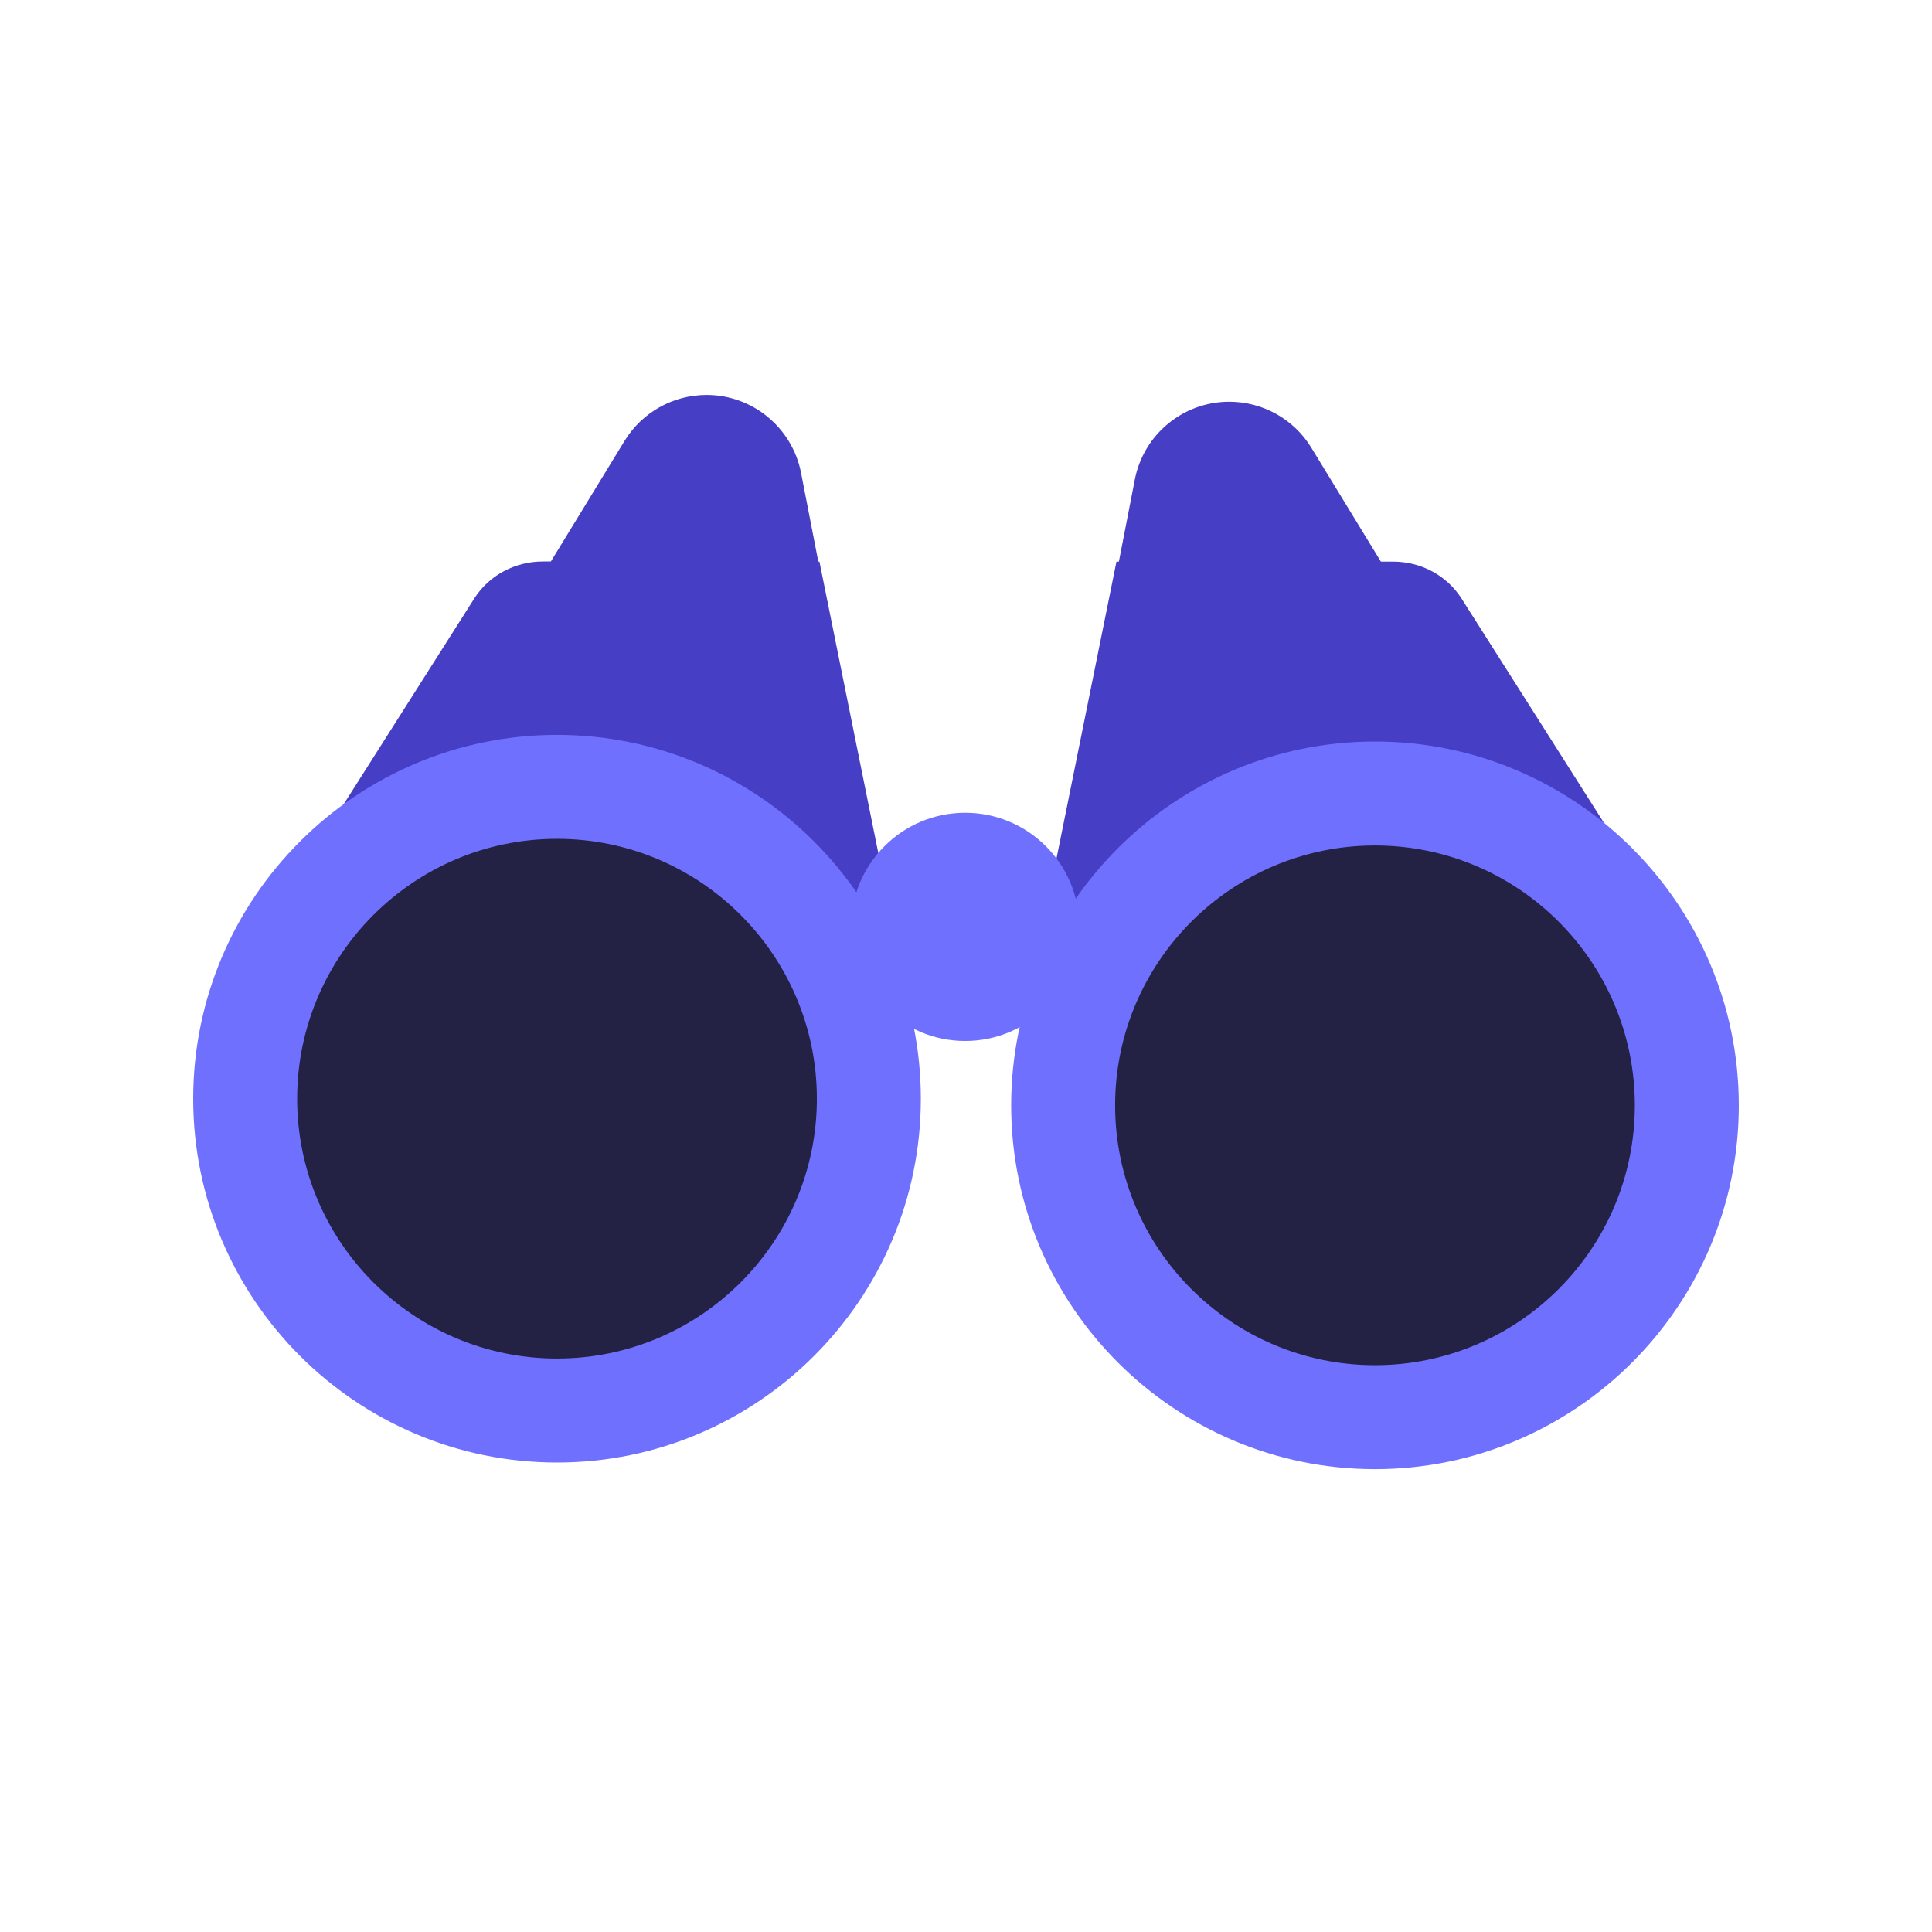
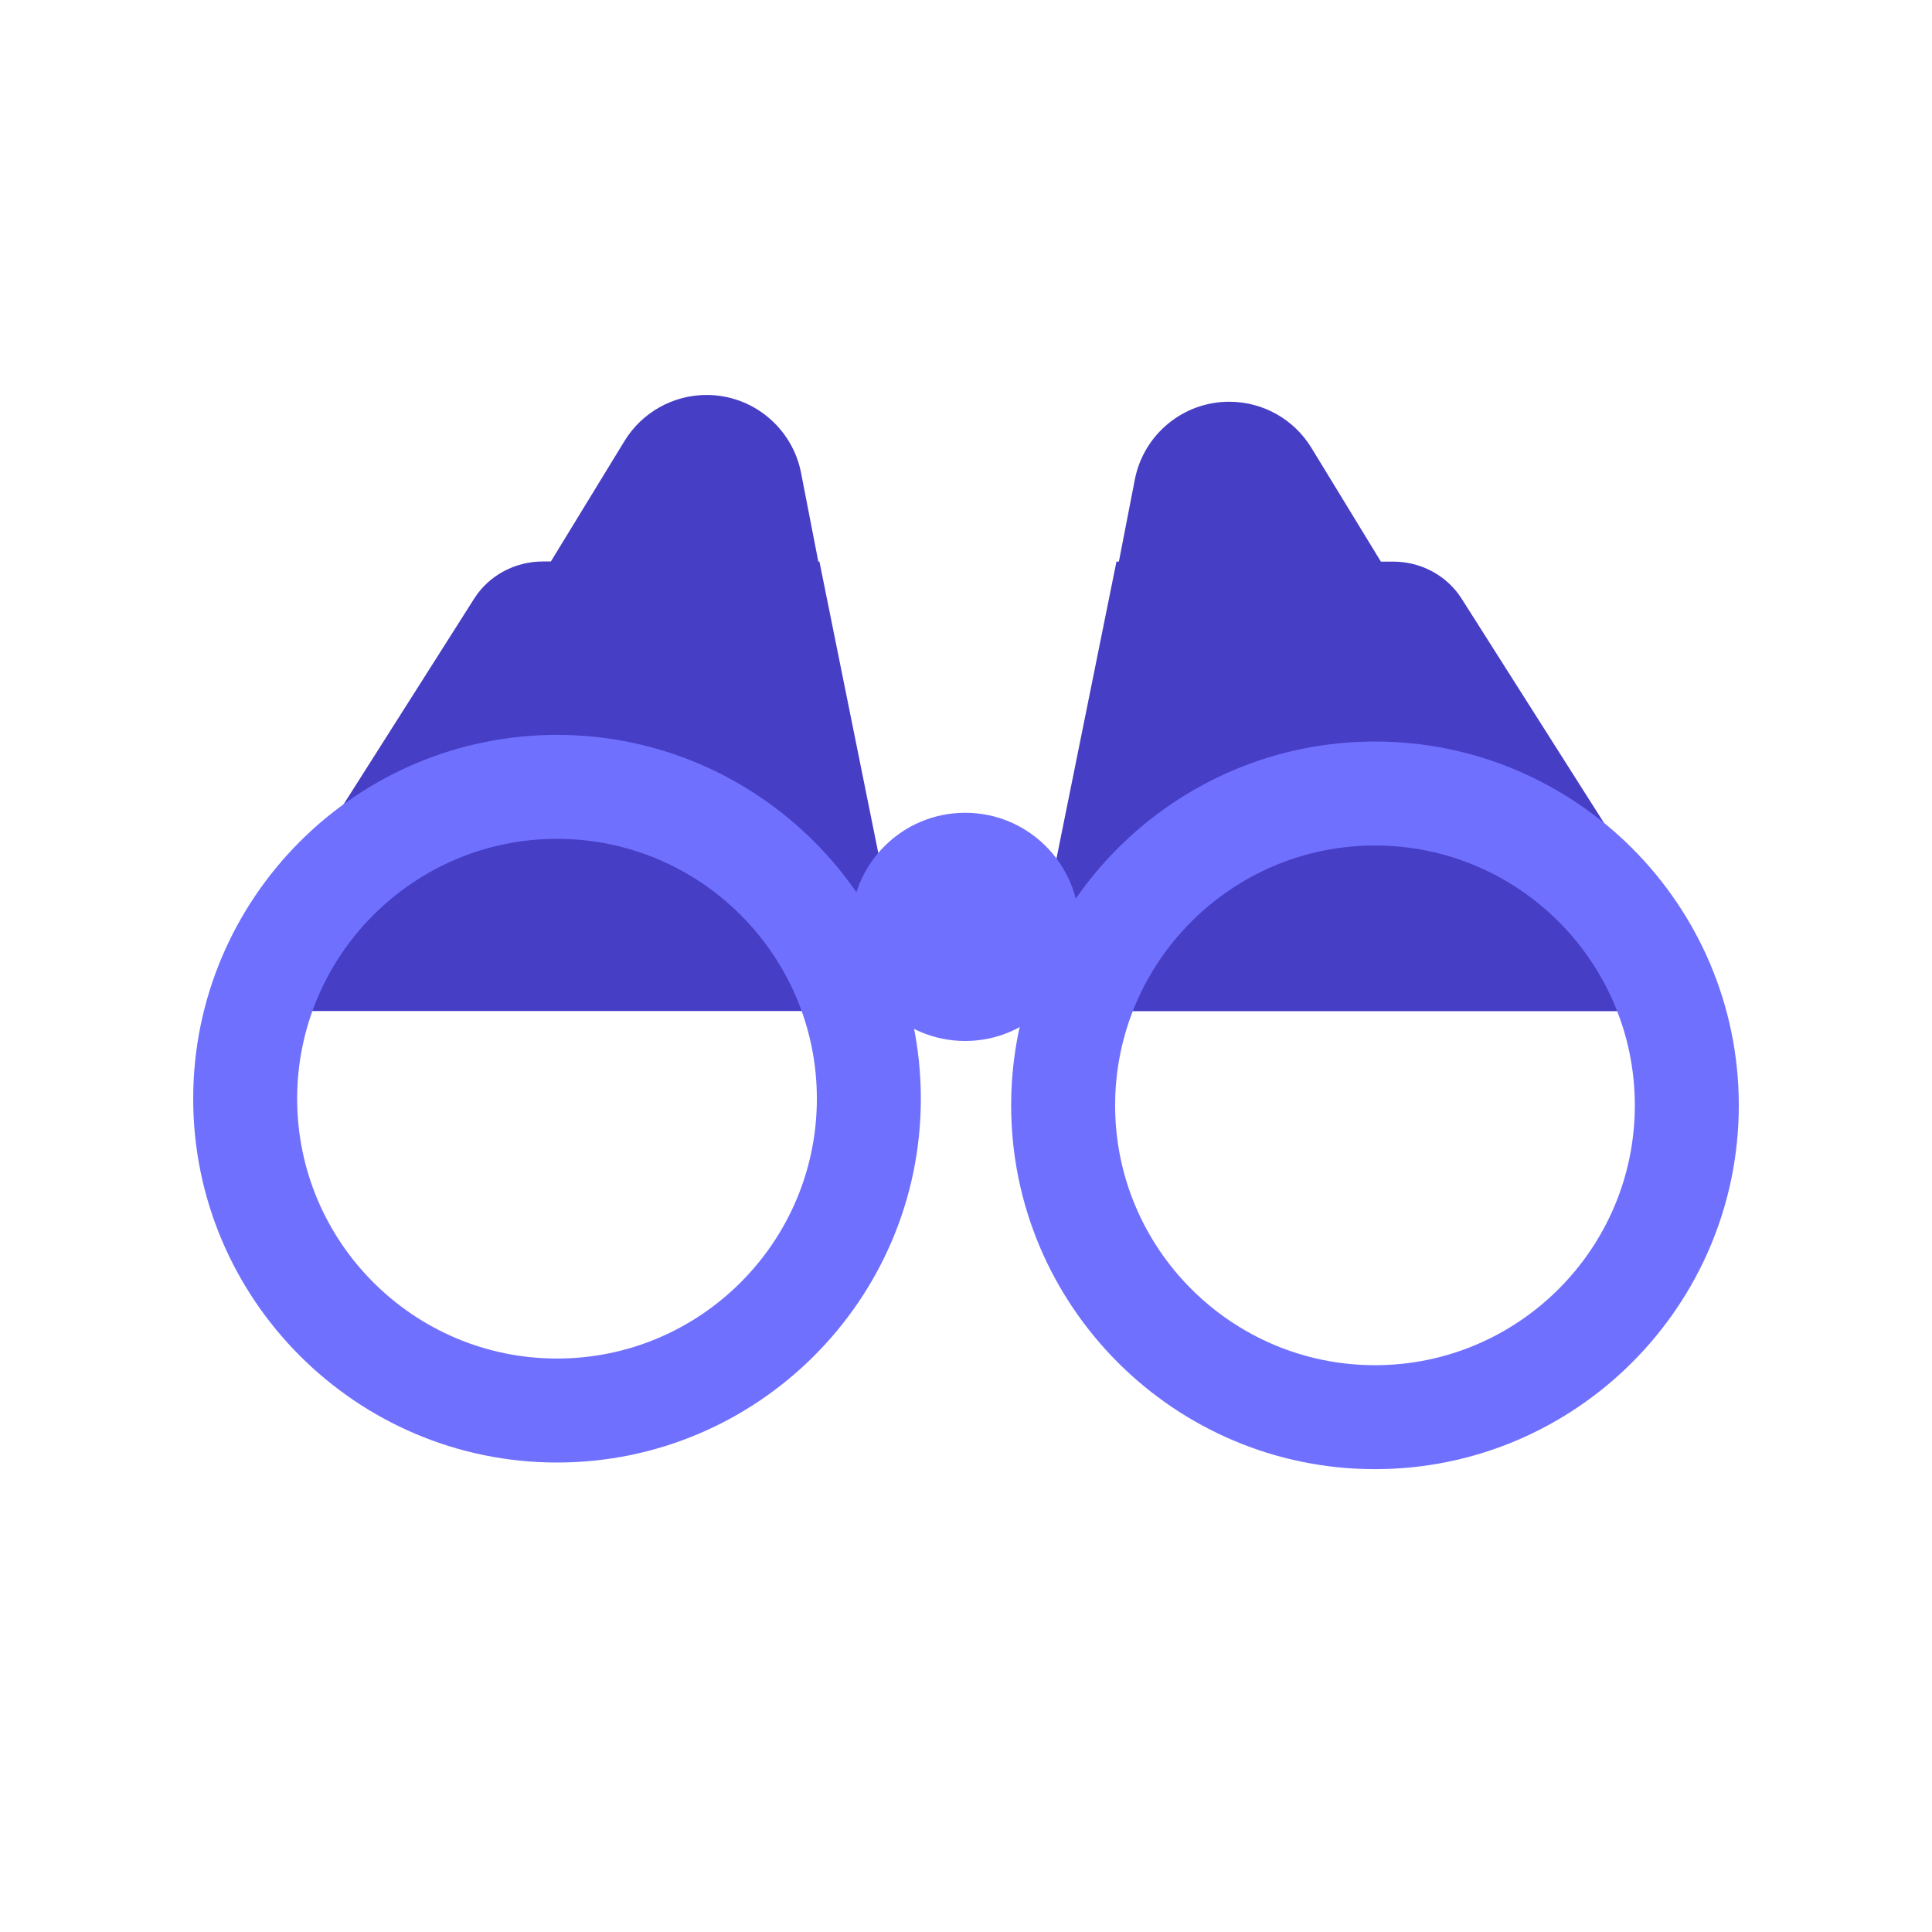
<svg xmlns="http://www.w3.org/2000/svg" width="120" height="120" viewBox="0 0 120 120" fill="none">
  <path d="M50.895 34.883H50.827L49.755 29.37C49.207 26.565 46.747 24.532 43.89 24.532C41.805 24.532 39.877 25.613 38.79 27.39L34.215 34.875H33.712C31.98 34.875 30.367 35.745 29.46 37.17L13.192 62.797H56.535L50.895 34.875V34.883Z" fill="#463EC5" />
  <path d="M90.78 37.178C89.873 35.752 88.268 34.883 86.528 34.883H85.77L81.45 27.81C80.363 26.032 78.435 24.953 76.35 24.953C73.493 24.953 71.033 26.977 70.485 29.79L69.495 34.883H69.345L63.705 62.805H107.048L90.78 37.178Z" fill="#463EC5" />
-   <path d="M34.597 87.608C45.292 87.608 53.962 78.938 53.962 68.243C53.962 57.547 45.292 48.877 34.597 48.877C23.902 48.877 15.232 57.547 15.232 68.243C15.232 78.938 23.902 87.608 34.597 87.608Z" fill="#232144" />
-   <path d="M34.597 90.84C22.14 90.84 12 80.7 12 68.243C12 55.785 22.14 45.645 34.597 45.645C47.055 45.645 57.195 55.785 57.195 68.243C57.195 80.7 47.055 90.84 34.597 90.84ZM34.597 52.102C25.703 52.102 18.457 59.34 18.457 68.243C18.457 77.145 25.695 84.382 34.597 84.382C43.5 84.382 50.737 77.145 50.737 68.243C50.737 59.34 43.5 52.102 34.597 52.102Z" fill="#7070FF" />
-   <path d="M85.403 88.02C96.098 88.02 104.768 79.35 104.768 68.655C104.768 57.96 96.098 49.29 85.403 49.29C74.708 49.29 66.038 57.96 66.038 68.655C66.038 79.35 74.708 88.02 85.403 88.02Z" fill="#232144" />
+   <path d="M34.597 90.84C22.14 90.84 12 80.7 12 68.243C12 55.785 22.14 45.645 34.597 45.645C47.055 45.645 57.195 55.785 57.195 68.243C57.195 80.7 47.055 90.84 34.597 90.84M34.597 52.102C25.703 52.102 18.457 59.34 18.457 68.243C18.457 77.145 25.695 84.382 34.597 84.382C43.5 84.382 50.737 77.145 50.737 68.243C50.737 59.34 43.5 52.102 34.597 52.102Z" fill="#7070FF" />
  <path d="M85.402 91.252C72.945 91.252 62.805 81.112 62.805 68.655C62.805 56.197 72.945 46.057 85.402 46.057C97.86 46.057 108 56.197 108 68.655C108 81.112 97.86 91.252 85.402 91.252ZM85.402 52.515C76.507 52.515 69.262 59.752 69.262 68.655C69.262 77.558 76.5 84.795 85.402 84.795C94.305 84.795 101.542 77.558 101.542 68.655C101.542 59.752 94.305 52.515 85.402 52.515Z" fill="#7070FF" />
  <path d="M59.948 64.657C63.862 64.657 67.035 61.484 67.035 57.57C67.035 53.656 63.862 50.483 59.948 50.483C56.033 50.483 52.86 53.656 52.86 57.57C52.86 61.484 56.033 64.657 59.948 64.657Z" fill="#7070FF" />
</svg>